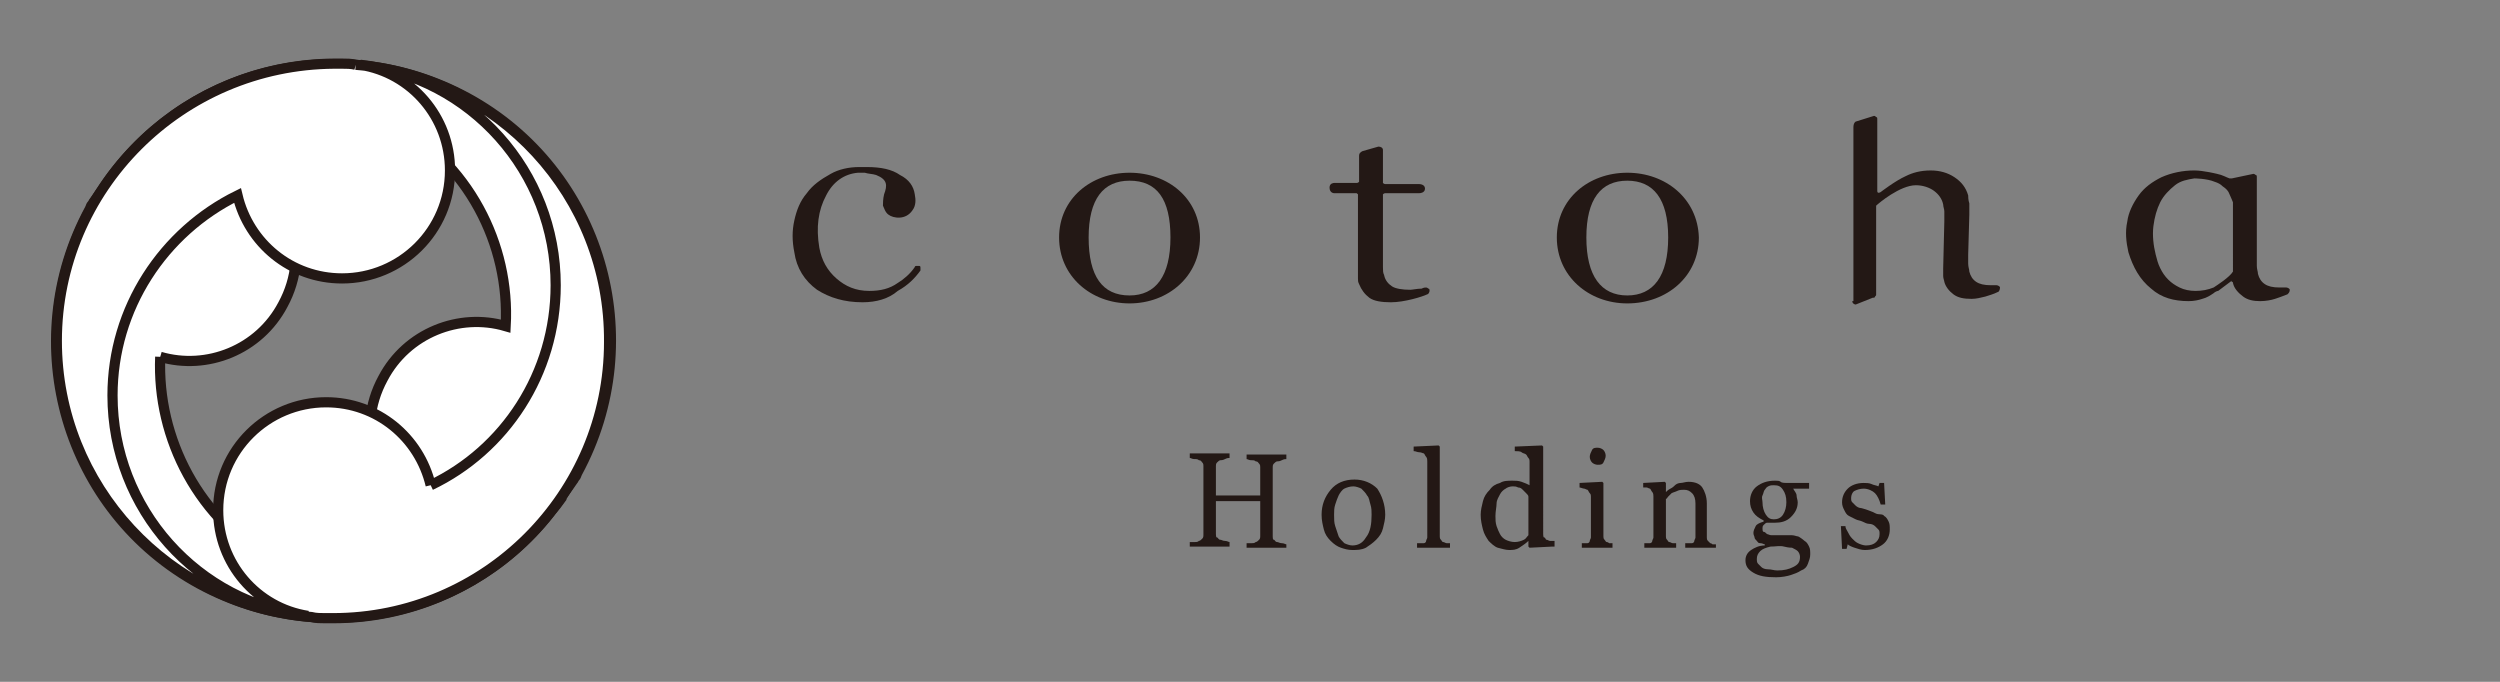
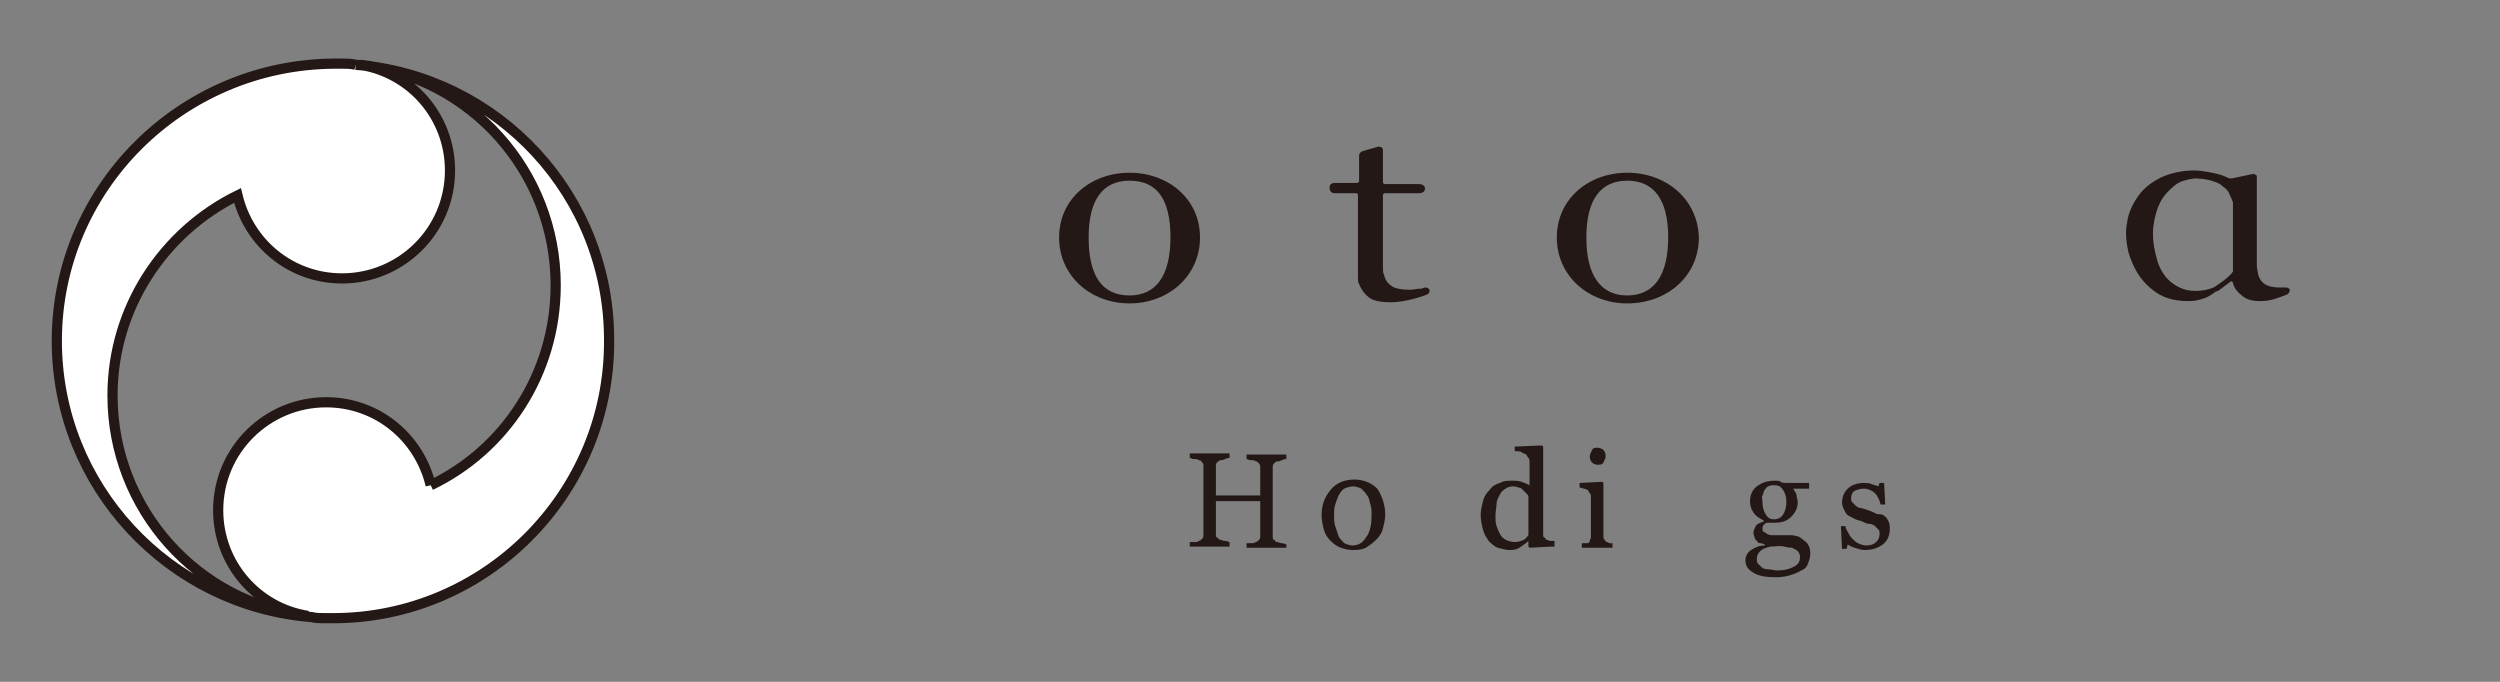
<svg xmlns="http://www.w3.org/2000/svg" version="1.1" id="レイヤー_1" x="0px" y="0px" width="220px" height="60px" viewBox="0 0 220 60" enable-background="new 0 0 220 60" xml:space="preserve">
  <rect x="0" y="0" width="220" height="60" fill="#808080" stroke="none" />
  <g>
    <g>
      <path fill="#231815" d="M113.2,48.2h-3.5v-0.4c0.1,0,0.2,0,0.4,0s0.3,0,0.4-0.1c0.1,0,0.2-0.1,0.3-0.2s0.1-0.2,0.1-0.4v-3H107V47    c0,0.1,0,0.3,0.1,0.3s0.1,0.2,0.3,0.2c0.1,0,0.2,0.1,0.4,0.1s0.3,0.1,0.4,0.1v0.4h-3.5v-0.4c0.1,0,0.2,0,0.4,0s0.3,0,0.4-0.1    c0.1,0,0.2-0.1,0.3-0.2s0.1-0.2,0.1-0.4v-6c0-0.1,0-0.2-0.1-0.3s-0.1-0.2-0.3-0.2c-0.1-0.1-0.2-0.1-0.4-0.1s-0.3-0.1-0.4-0.1v-0.4    h3.5v0.4c-0.1,0-0.2,0-0.4,0.1s-0.3,0.1-0.4,0.1c-0.1,0-0.2,0.1-0.3,0.2S107,40.9,107,41v2.6h3.9v-2.5c0-0.1,0-0.2-0.1-0.3    s-0.1-0.2-0.3-0.2c-0.1-0.1-0.2-0.1-0.4-0.1s-0.3-0.1-0.4-0.1v-0.4h3.5v0.4c-0.1,0-0.2,0-0.4,0.1s-0.3,0.1-0.4,0.1    c-0.1,0-0.2,0.1-0.3,0.2s-0.1,0.2-0.1,0.4v6c0,0.1,0,0.3,0.1,0.3s0.1,0.2,0.3,0.2c0.1,0,0.2,0.1,0.4,0.1s0.3,0.1,0.4,0.1V48.2z" />
      <path fill="#231815" d="M121.9,45.3c0,0.4-0.1,0.8-0.2,1.2s-0.3,0.7-0.6,1c-0.3,0.3-0.6,0.5-0.9,0.7c-0.4,0.2-0.8,0.2-1.2,0.2    c-0.4,0-0.7-0.1-1-0.2c-0.3-0.1-0.6-0.3-0.9-0.6c-0.3-0.3-0.5-0.6-0.6-1s-0.2-0.8-0.2-1.3c0-0.9,0.3-1.6,0.8-2.2    c0.5-0.6,1.2-0.9,2.1-0.9c0.8,0,1.5,0.3,2,0.8C121.6,43.6,121.9,44.4,121.9,45.3z M120.7,45.3c0-0.3,0-0.6-0.1-0.9    s-0.1-0.6-0.3-0.8c-0.1-0.2-0.3-0.4-0.5-0.6c-0.2-0.1-0.5-0.2-0.7-0.2c-0.3,0-0.6,0.1-0.8,0.2c-0.2,0.1-0.4,0.4-0.5,0.6    c-0.1,0.2-0.2,0.5-0.3,0.8s-0.1,0.6-0.1,0.9c0,0.4,0,0.7,0.1,1s0.2,0.6,0.3,0.9c0.1,0.2,0.3,0.4,0.5,0.6c0.2,0.1,0.5,0.2,0.7,0.2    c0.5,0,0.9-0.2,1.2-0.7C120.6,46.8,120.7,46.1,120.7,45.3z" />
-       <path fill="#231815" d="M127.5,48.2h-2.8v-0.4c0.1,0,0.2,0,0.3,0s0.2,0,0.3,0c0.1,0,0.2-0.1,0.2-0.2s0.1-0.2,0.1-0.3v-6.7    c0-0.1,0-0.3-0.1-0.4s-0.1-0.2-0.2-0.3c-0.1,0-0.2-0.1-0.4-0.1s-0.3-0.1-0.5-0.1v-0.4l2.2-0.1l0.1,0.1v7.9c0,0.1,0,0.2,0.1,0.3    s0.1,0.2,0.2,0.2c0.1,0,0.2,0.1,0.3,0.1s0.2,0,0.3,0V48.2z" />
      <path fill="#231815" d="M136.6,48.1l-2,0.1l-0.1-0.1v-0.5l0,0c-0.2,0.2-0.5,0.4-0.8,0.6s-0.6,0.2-0.9,0.2c-0.3,0-0.6-0.1-1-0.2    c-0.3-0.1-0.6-0.4-0.8-0.6c-0.2-0.3-0.4-0.6-0.5-1s-0.2-0.8-0.2-1.3c0-0.4,0.1-0.8,0.2-1.2c0.1-0.4,0.3-0.7,0.6-1    c0.2-0.3,0.5-0.5,0.9-0.6c0.3-0.2,0.7-0.2,1.1-0.2c0.3,0,0.5,0,0.8,0.1s0.5,0.2,0.7,0.3v-2c0-0.2,0-0.3-0.1-0.4s-0.1-0.2-0.2-0.3    c-0.1-0.1-0.3-0.1-0.4-0.2s-0.4-0.1-0.6-0.1v-0.4l2.4-0.1l0.1,0.1V47c0,0.1,0,0.3,0.1,0.3s0.1,0.2,0.2,0.2c0.1,0,0.2,0.1,0.3,0.1    s0.3,0,0.4,0V48.1z M134.5,47.1v-3.4c0-0.1-0.1-0.2-0.2-0.3s-0.2-0.2-0.3-0.3c-0.1-0.1-0.2-0.2-0.4-0.2c-0.2-0.1-0.3-0.1-0.5-0.1    c-0.2,0-0.5,0.1-0.6,0.2c-0.2,0.1-0.4,0.3-0.5,0.5c-0.1,0.2-0.3,0.5-0.3,0.8s-0.1,0.7-0.1,1.1c0,0.3,0,0.6,0.1,0.9    s0.2,0.5,0.3,0.7c0.1,0.2,0.3,0.4,0.5,0.5c0.2,0.1,0.5,0.2,0.8,0.2c0.3,0,0.6-0.1,0.8-0.2S134.3,47.3,134.5,47.1z" />
      <path fill="#231815" d="M142,48.2h-2.8v-0.4c0.1,0,0.2,0,0.3,0s0.2,0,0.2,0c0.1,0,0.2-0.1,0.2-0.2s0.1-0.2,0.1-0.3v-3.6    c0-0.1,0-0.2-0.1-0.3c-0.1-0.1-0.1-0.2-0.2-0.3c-0.1,0-0.2-0.1-0.3-0.1s-0.3-0.1-0.4-0.1v-0.4l2-0.1l0.1,0.1v4.7    c0,0.1,0,0.2,0.1,0.3c0.1,0.1,0.1,0.2,0.2,0.2c0.1,0,0.2,0.1,0.2,0.1c0.1,0,0.2,0,0.3,0V48.2z M141.3,40.1c0,0.2-0.1,0.4-0.2,0.6    s-0.3,0.2-0.5,0.2c-0.2,0-0.4-0.1-0.5-0.2s-0.2-0.3-0.2-0.5c0-0.2,0.1-0.4,0.2-0.6s0.3-0.2,0.5-0.2c0.2,0,0.4,0.1,0.5,0.2    S141.3,39.9,141.3,40.1z" />
-       <path fill="#231815" d="M151.1,48.2h-2.8v-0.4c0.1,0,0.2,0,0.3,0s0.2,0,0.3,0c0.1,0,0.2-0.1,0.2-0.2s0.1-0.2,0.1-0.3v-3    c0-0.4-0.1-0.7-0.3-0.9c-0.2-0.2-0.4-0.3-0.7-0.3c-0.2,0-0.4,0-0.6,0.1c-0.2,0.1-0.3,0.1-0.5,0.2c-0.1,0.1-0.2,0.2-0.3,0.3    c-0.1,0.1-0.1,0.2-0.2,0.2v3.3c0,0.1,0,0.2,0.1,0.3s0.1,0.2,0.2,0.2c0.1,0,0.2,0.1,0.3,0.1s0.2,0,0.3,0v0.4h-2.8v-0.4    c0.1,0,0.2,0,0.3,0s0.2,0,0.2,0c0.1,0,0.2-0.1,0.2-0.2s0.1-0.2,0.1-0.3v-3.6c0-0.1,0-0.3-0.1-0.4c-0.1-0.1-0.1-0.2-0.2-0.3    c-0.1,0-0.2-0.1-0.3-0.1s-0.2,0-0.3,0v-0.4l1.9-0.1l0.1,0.1v0.8h0c0.1-0.1,0.2-0.2,0.4-0.3s0.3-0.2,0.4-0.3    c0.1-0.1,0.3-0.2,0.5-0.2s0.4-0.1,0.7-0.1c0.6,0,1,0.2,1.2,0.5s0.4,0.8,0.4,1.4v3c0,0.1,0,0.2,0.1,0.3s0.1,0.1,0.2,0.2    c0.1,0,0.2,0.1,0.2,0.1s0.2,0,0.3,0V48.2z" />
      <path fill="#231815" d="M158.8,47.6c0.2,0.1,0.3,0.3,0.4,0.5s0.1,0.4,0.1,0.7s-0.1,0.5-0.2,0.8s-0.3,0.5-0.6,0.6    c-0.3,0.2-0.6,0.3-0.9,0.4s-0.8,0.2-1.3,0.2c-0.9,0-1.5-0.1-2-0.4s-0.7-0.6-0.7-1.1c0-0.4,0.2-0.7,0.5-0.9s0.7-0.4,1.2-0.4v-0.1    c-0.1,0-0.2-0.1-0.4-0.1s-0.2-0.1-0.3-0.2c-0.1-0.1-0.2-0.2-0.2-0.3s-0.1-0.2-0.1-0.4c0-0.2,0.1-0.4,0.2-0.6s0.4-0.3,0.7-0.4v-0.1    c-0.4-0.2-0.7-0.4-0.9-0.7s-0.3-0.6-0.3-1c0-0.5,0.2-1,0.6-1.3s0.9-0.5,1.6-0.5c0.2,0,0.4,0,0.5,0.1s0.4,0.1,0.5,0.1h2V43h-1.4v0    c0.1,0.2,0.3,0.4,0.3,0.6s0.1,0.4,0.1,0.6c0,0.5-0.2,0.9-0.6,1.3s-0.9,0.5-1.4,0.5h-0.7c-0.1,0-0.2,0.1-0.3,0.2s-0.1,0.2-0.1,0.3    c0,0.1,0,0.3,0.1,0.3s0.2,0.1,0.3,0.2c0.1,0,0.2,0.1,0.4,0.1s0.3,0,0.5,0c0.2,0,0.4,0,0.7,0s0.5,0,0.6,0c0.2,0,0.4,0.1,0.5,0.1    S158.7,47.5,158.8,47.6z M158.4,49c0-0.2-0.1-0.4-0.2-0.5s-0.3-0.2-0.5-0.3c-0.1,0-0.3,0-0.7-0.1s-0.7,0-1.2,0    c-0.4,0.1-0.7,0.2-0.9,0.4s-0.3,0.4-0.3,0.7c0,0.1,0,0.3,0.1,0.4s0.2,0.2,0.3,0.3c0.1,0.1,0.3,0.2,0.6,0.2s0.5,0.1,0.8,0.1    c0.6,0,1-0.1,1.4-0.3S158.4,49.5,158.4,49z M157.2,44.2c0-0.5-0.1-0.8-0.3-1.1s-0.4-0.4-0.8-0.4c-0.2,0-0.3,0-0.5,0.1    s-0.2,0.2-0.3,0.3c-0.1,0.1-0.1,0.3-0.2,0.5s0,0.4,0,0.6c0,0.4,0.1,0.8,0.3,1.1s0.4,0.4,0.7,0.4c0.3,0,0.6-0.1,0.8-0.4    S157.2,44.6,157.2,44.2z" />
      <path fill="#231815" d="M165.8,45.4c0.2,0.1,0.3,0.3,0.4,0.5s0.1,0.4,0.1,0.7c0,0.5-0.2,1-0.6,1.3s-0.9,0.5-1.6,0.5    c-0.3,0-0.6-0.1-0.9-0.2s-0.5-0.2-0.6-0.3l-0.1,0.4h-0.4l-0.1-2h0.4c0,0.2,0.1,0.3,0.2,0.5s0.2,0.4,0.4,0.6    c0.2,0.2,0.3,0.3,0.5,0.4c0.2,0.1,0.5,0.2,0.7,0.2c0.4,0,0.7-0.1,0.9-0.3c0.2-0.2,0.3-0.4,0.3-0.7c0-0.2,0-0.3-0.1-0.4    s-0.2-0.2-0.3-0.3c-0.1-0.1-0.3-0.2-0.5-0.2s-0.4-0.1-0.6-0.2c-0.2-0.1-0.4-0.1-0.6-0.2s-0.4-0.2-0.6-0.3    c-0.2-0.1-0.3-0.3-0.4-0.5s-0.2-0.4-0.2-0.7c0-0.5,0.2-0.9,0.5-1.2s0.8-0.5,1.4-0.5c0.2,0,0.5,0,0.7,0.1s0.4,0.1,0.6,0.2l0.1-0.3    h0.4l0.1,1.9h-0.4c-0.1-0.4-0.3-0.8-0.5-1s-0.6-0.4-1-0.4c-0.3,0-0.6,0.1-0.8,0.2s-0.3,0.4-0.3,0.6c0,0.2,0,0.3,0.1,0.4    s0.2,0.2,0.3,0.3c0.1,0.1,0.3,0.2,0.4,0.2s0.4,0.1,0.7,0.2c0.3,0.1,0.5,0.2,0.7,0.3S165.7,45.2,165.8,45.4z" />
    </g>
    <g>
      <g>
        <g>
          <path fill="#231815" d="M117.4,17h1.9c0.1,0,0.1,0,0.2,0.1c0,0,0,0,0,0V24c0,0.2,0,0.4,0,0.5c0,0.2,0,0.3,0.1,0.5      c0.2,0.5,0.5,0.9,0.9,1.2c0.4,0.3,1.1,0.4,1.9,0.4c1.2,0,2.8-0.5,3.2-0.7c0.1,0,0.2-0.2,0.2-0.3c0-0.1,0-0.2-0.1-0.2      c-0.1-0.1-0.2-0.1-0.2-0.1c-0.1,0-0.2,0-0.4,0.1c-0.4,0-0.8,0.1-1,0.1c-0.7,0-1.3-0.1-1.6-0.3c-0.3-0.2-0.6-0.5-0.7-1      c-0.1-0.2-0.1-0.4-0.1-0.7c0-0.3,0-0.5,0-0.8l0-5.6c0,0,0.1-0.1,0.2-0.1h3h0c0,0,0.5,0,0.5-0.4c0-0.4-0.5-0.4-0.5-0.4h-3      c-0.1,0-0.2-0.1-0.2-0.1v-2.9c0-0.2-0.2-0.3-0.4-0.3l-1.4,0.4c-0.2,0.1-0.3,0.2-0.3,0.4V16c0,0-0.1,0.1-0.2,0.1h-2      c0,0-0.4,0-0.4,0.4C117,17,117.4,17,117.4,17" />
-           <path fill="#231815" d="M163,26.5c0,0.2,0.2,0.3,0.3,0.3l1.5-0.6c0.1,0,0.2,0,0.2-0.1c0.1-0.1,0.1-0.1,0.1-0.2v-7.8c0,0,0,0,0,0      c0.2-0.2,2.1-1.8,3.5-1.8c0.6,0,1.2,0.2,1.6,0.5c0.4,0.3,0.7,0.7,0.8,1.2c0,0.2,0.1,0.4,0.1,0.6c0,0.3,0,0.6,0,0.9l-0.1,4.1      c0,0.3,0,0.5,0,0.7c0,0.2,0.1,0.4,0.1,0.5c0.1,0.4,0.4,0.8,0.8,1.1c0.4,0.3,0.9,0.4,1.6,0.4c0.4,0,0.8-0.1,1.2-0.2      c0.3-0.1,0.7-0.2,1.1-0.4c0.1,0,0.2-0.2,0.2-0.4c0-0.1-0.2-0.2-0.3-0.2c-0.2,0-0.4,0-0.5,0c-0.6,0-1-0.1-1.3-0.3      c-0.3-0.2-0.5-0.5-0.6-0.9c0-0.2-0.1-0.4-0.1-0.7v-0.8l0.1-3.5c0-0.3,0-0.7,0-1c-0.1-0.3-0.1-0.6-0.1-0.7      c-0.2-0.7-0.6-1.2-1.2-1.6c-0.6-0.4-1.3-0.6-2.1-0.6c-0.9,0-1.6,0.2-2.2,0.5c-0.9,0.4-2.2,1.4-2.2,1.4s-0.3,0.2-0.3-0.1v-6.3      c0-0.1,0-0.2-0.1-0.2c-0.1-0.1-0.1-0.1-0.2-0.1l-1.6,0.5c0,0-0.2,0.1-0.2,0.5V26.5L163,26.5z" />
          <path fill="#231815" d="M196.5,24.9c0.1,0.5,0.5,0.9,0.9,1.2c0.4,0.3,0.9,0.4,1.5,0.4c0.5,0,1-0.1,1.3-0.2      c0.3-0.1,0.6-0.2,1.1-0.4c0.1-0.1,0.2-0.2,0.2-0.4c0-0.1-0.2-0.2-0.3-0.2c-0.2,0-0.4,0-0.6,0c-0.6,0-1-0.1-1.3-0.3      c-0.3-0.2-0.5-0.5-0.6-0.9c0-0.2-0.1-0.4-0.1-0.7c0-0.3,0-7.8,0-7.8c0-0.1,0-0.2-0.1-0.2c-0.1-0.1-0.2-0.1-0.2-0.1l-1.9,0.4      c-0.1,0-0.1,0-0.2,0c-0.3-0.1-0.6-0.3-1.1-0.4c0,0-1.2-0.3-2-0.3c-1,0-2,0.2-2.9,0.6c-0.8,0.4-1.5,0.9-2,1.6      c-0.5,0.7-0.9,1.5-1,2.3c-0.2,0.9-0.1,1.8,0.1,2.7c0.4,1.3,1,2.4,2,3.2c0.9,0.8,2,1.1,3.3,1.1c0.5,0,0.9-0.1,1.2-0.2      c0.4-0.1,0.7-0.3,1-0.5c0.1-0.1,0.3-0.2,0.4-0.2l1.2-0.9C196.3,24.9,196.5,24.7,196.5,24.9 M196.5,23.9      C196.5,23.9,196.5,23.9,196.5,23.9c-0.3,0.5-1.4,1.2-1.7,1.4c-0.5,0.2-1,0.3-1.6,0.3c-0.5,0-1-0.1-1.4-0.3      c-0.4-0.2-0.7-0.4-1-0.7c-0.3-0.3-0.5-0.6-0.7-1c-0.2-0.4-0.3-0.8-0.4-1.2c-0.2-0.8-0.3-1.7-0.2-2.5c0.1-0.8,0.3-1.5,0.6-2.1      c0.3-0.6,0.8-1.1,1.3-1.5c0.5-0.4,1.1-0.5,1.7-0.6c0,0,1.1,0,1.8,0.3c0.3,0.1,0.5,0.2,0.7,0.4c0.3,0.2,0.5,0.4,0.6,0.7      c0.1,0.2,0.3,0.7,0.3,0.7L196.5,23.9z" />
          <path fill="#231815" d="M143.2,15.2c-3.4,0-6.2,2.3-6.2,5.7c0,3.4,2.8,5.8,6.2,5.8c3.5,0,6.3-2.4,6.3-5.8      C149.4,17.5,146.6,15.2,143.2,15.2 M143.2,26c-2.3,0-3.6-1.7-3.6-5.1c0-3.4,1.3-5,3.6-5c2.3,0,3.6,1.6,3.6,5      C146.8,24.3,145.5,26,143.2,26" />
          <path fill="#231815" d="M99.4,15.2c-3.4,0-6.2,2.3-6.2,5.7c0,3.4,2.8,5.8,6.2,5.8c3.4,0,6.2-2.4,6.2-5.8      C105.6,17.5,102.8,15.2,99.4,15.2 M99.4,26c-2.4,0-3.6-1.7-3.6-5.1c0-3.4,1.3-5,3.6-5c2.4,0,3.6,1.6,3.6,5      C103,24.3,101.7,26,99.4,26" />
-           <path fill="#231815" d="M75.9,26.6c-1.6,0-2.9-0.4-4-1.1c-1.1-0.8-1.8-1.9-2-3.3c-0.2-1-0.2-1.9,0-2.8c0.2-0.9,0.5-1.7,1.1-2.4      c0.5-0.7,1.2-1.2,2.1-1.7c0.7-0.4,1.6-0.6,2.5-0.6l0.7,0c1.2,0,2.2,0.2,2.9,0.7c0.8,0.4,1.2,1,1.3,1.7c0.1,0.5,0.1,1-0.2,1.4      c-0.6,0.9-1.7,0.7-2.1,0.4c-0.3-0.2-0.4-0.6-0.5-0.8c0-0.2,0-0.6,0.1-1c0.3-0.8,0.3-1.3-0.7-1.7c-0.3-0.1-0.7-0.1-1-0.2l-0.6,0      c-1.2,0.1-2.2,0.8-2.8,2c-0.7,1.3-0.9,2.8-0.6,4.6c0.2,1.1,0.7,2,1.5,2.7c0.8,0.7,1.7,1.1,2.9,1.1c1,0,1.8-0.2,2.5-0.7      c0.5-0.3,1.1-0.8,1.5-1.4c0-0.1,0.1-0.1,0.2-0.1c0,0,0.1,0,0.1,0l0.1,0c0.1,0,0.1,0.1,0.1,0.2c0,0.1,0,0.1,0,0.2      c-0.5,0.7-1.1,1.3-2,1.8C78.2,26.3,77.1,26.6,75.9,26.6" />
        </g>
        <g>
-           <path fill="#FFFFFF" stroke="#231815" stroke-width="0.897" stroke-miterlimit="10" d="M49.7,43.3c0.2-0.3,0.5-0.7,0.7-1      c0.1-0.1,0.1-0.2,0.2-0.3c0.1-0.1,0.1-0.2,0.2-0.3c-0.1,0.1-0.1,0.2-0.2,0.3c0.1-0.1,0.1-0.2,0.2-0.4l0,0      c6.4-11.8,2.1-26.6-9.7-33C29.8,2.5,15.9,6.1,9,16.7c-0.2,0.3-0.5,0.7-0.7,1c-0.1,0.1-0.1,0.2-0.2,0.3c-0.1,0.1-0.1,0.2-0.2,0.3      c0.1-0.1,0.1-0.2,0.2-0.3c-0.1,0.1-0.1,0.2-0.2,0.4l0,0c-6.4,11.8-2.1,26.6,9.7,33C28.9,57.5,42.9,53.9,49.7,43.3 M14.1,31.4      c4.1,1.2,8.7-0.6,10.8-4.6c2.5-4.6,0.8-10.3-3.8-12.8c-4.1-2.2-9.1-1.1-11.9,2.4c5.6-8,16.5-10.6,25.2-5.8      c6.8,3.7,10.5,10.9,10.1,18.1c-4.1-1.2-8.7,0.6-10.8,4.6c-2.5,4.6-0.8,10.3,3.8,12.8c4.1,2.2,9.1,1.1,12-2.4      c-5.6,8-16.5,10.6-25.2,5.8C17.5,45.8,13.8,38.6,14.1,31.4" />
          <path fill="#FFFFFF" stroke="#231815" stroke-width="0.897" stroke-miterlimit="10" d="M31.3,5.7c-0.4-0.1-0.8-0.1-1.2-0.1      c-0.1,0-0.2,0-0.3,0c-0.1,0-0.2,0-0.3,0c0.1,0,0.2,0,0.3,0c-0.1,0-0.3,0-0.4,0v0C15.9,5.7,5,16.6,5,30      c0,12.8,9.9,23.3,22.4,24.3c0.4,0.1,0.8,0.1,1.2,0.1c0.1,0,0.2,0,0.3,0c0.1,0,0.2,0,0.3,0c-0.1,0-0.2,0-0.3,0c0.1,0,0.3,0,0.4,0      v0c13.4,0,24.3-10.9,24.3-24.3C53.7,17.2,43.8,6.7,31.3,5.7 M37.9,42.7c-1-4.2-4.7-7.3-9.2-7.3c-5.2,0-9.5,4.2-9.5,9.5      c0,4.7,3.4,8.6,7.9,9.3c-9.7-1.1-17.2-9.4-17.2-19.4c0-7.7,4.5-14.4,11-17.6c1,4.2,4.7,7.3,9.2,7.3c5.2,0,9.5-4.2,9.5-9.5      c0-4.7-3.4-8.6-7.9-9.3c9.7,1.1,17.2,9.4,17.2,19.4C48.9,32.9,44.4,39.6,37.9,42.7" />
        </g>
      </g>
    </g>
  </g>
</svg>